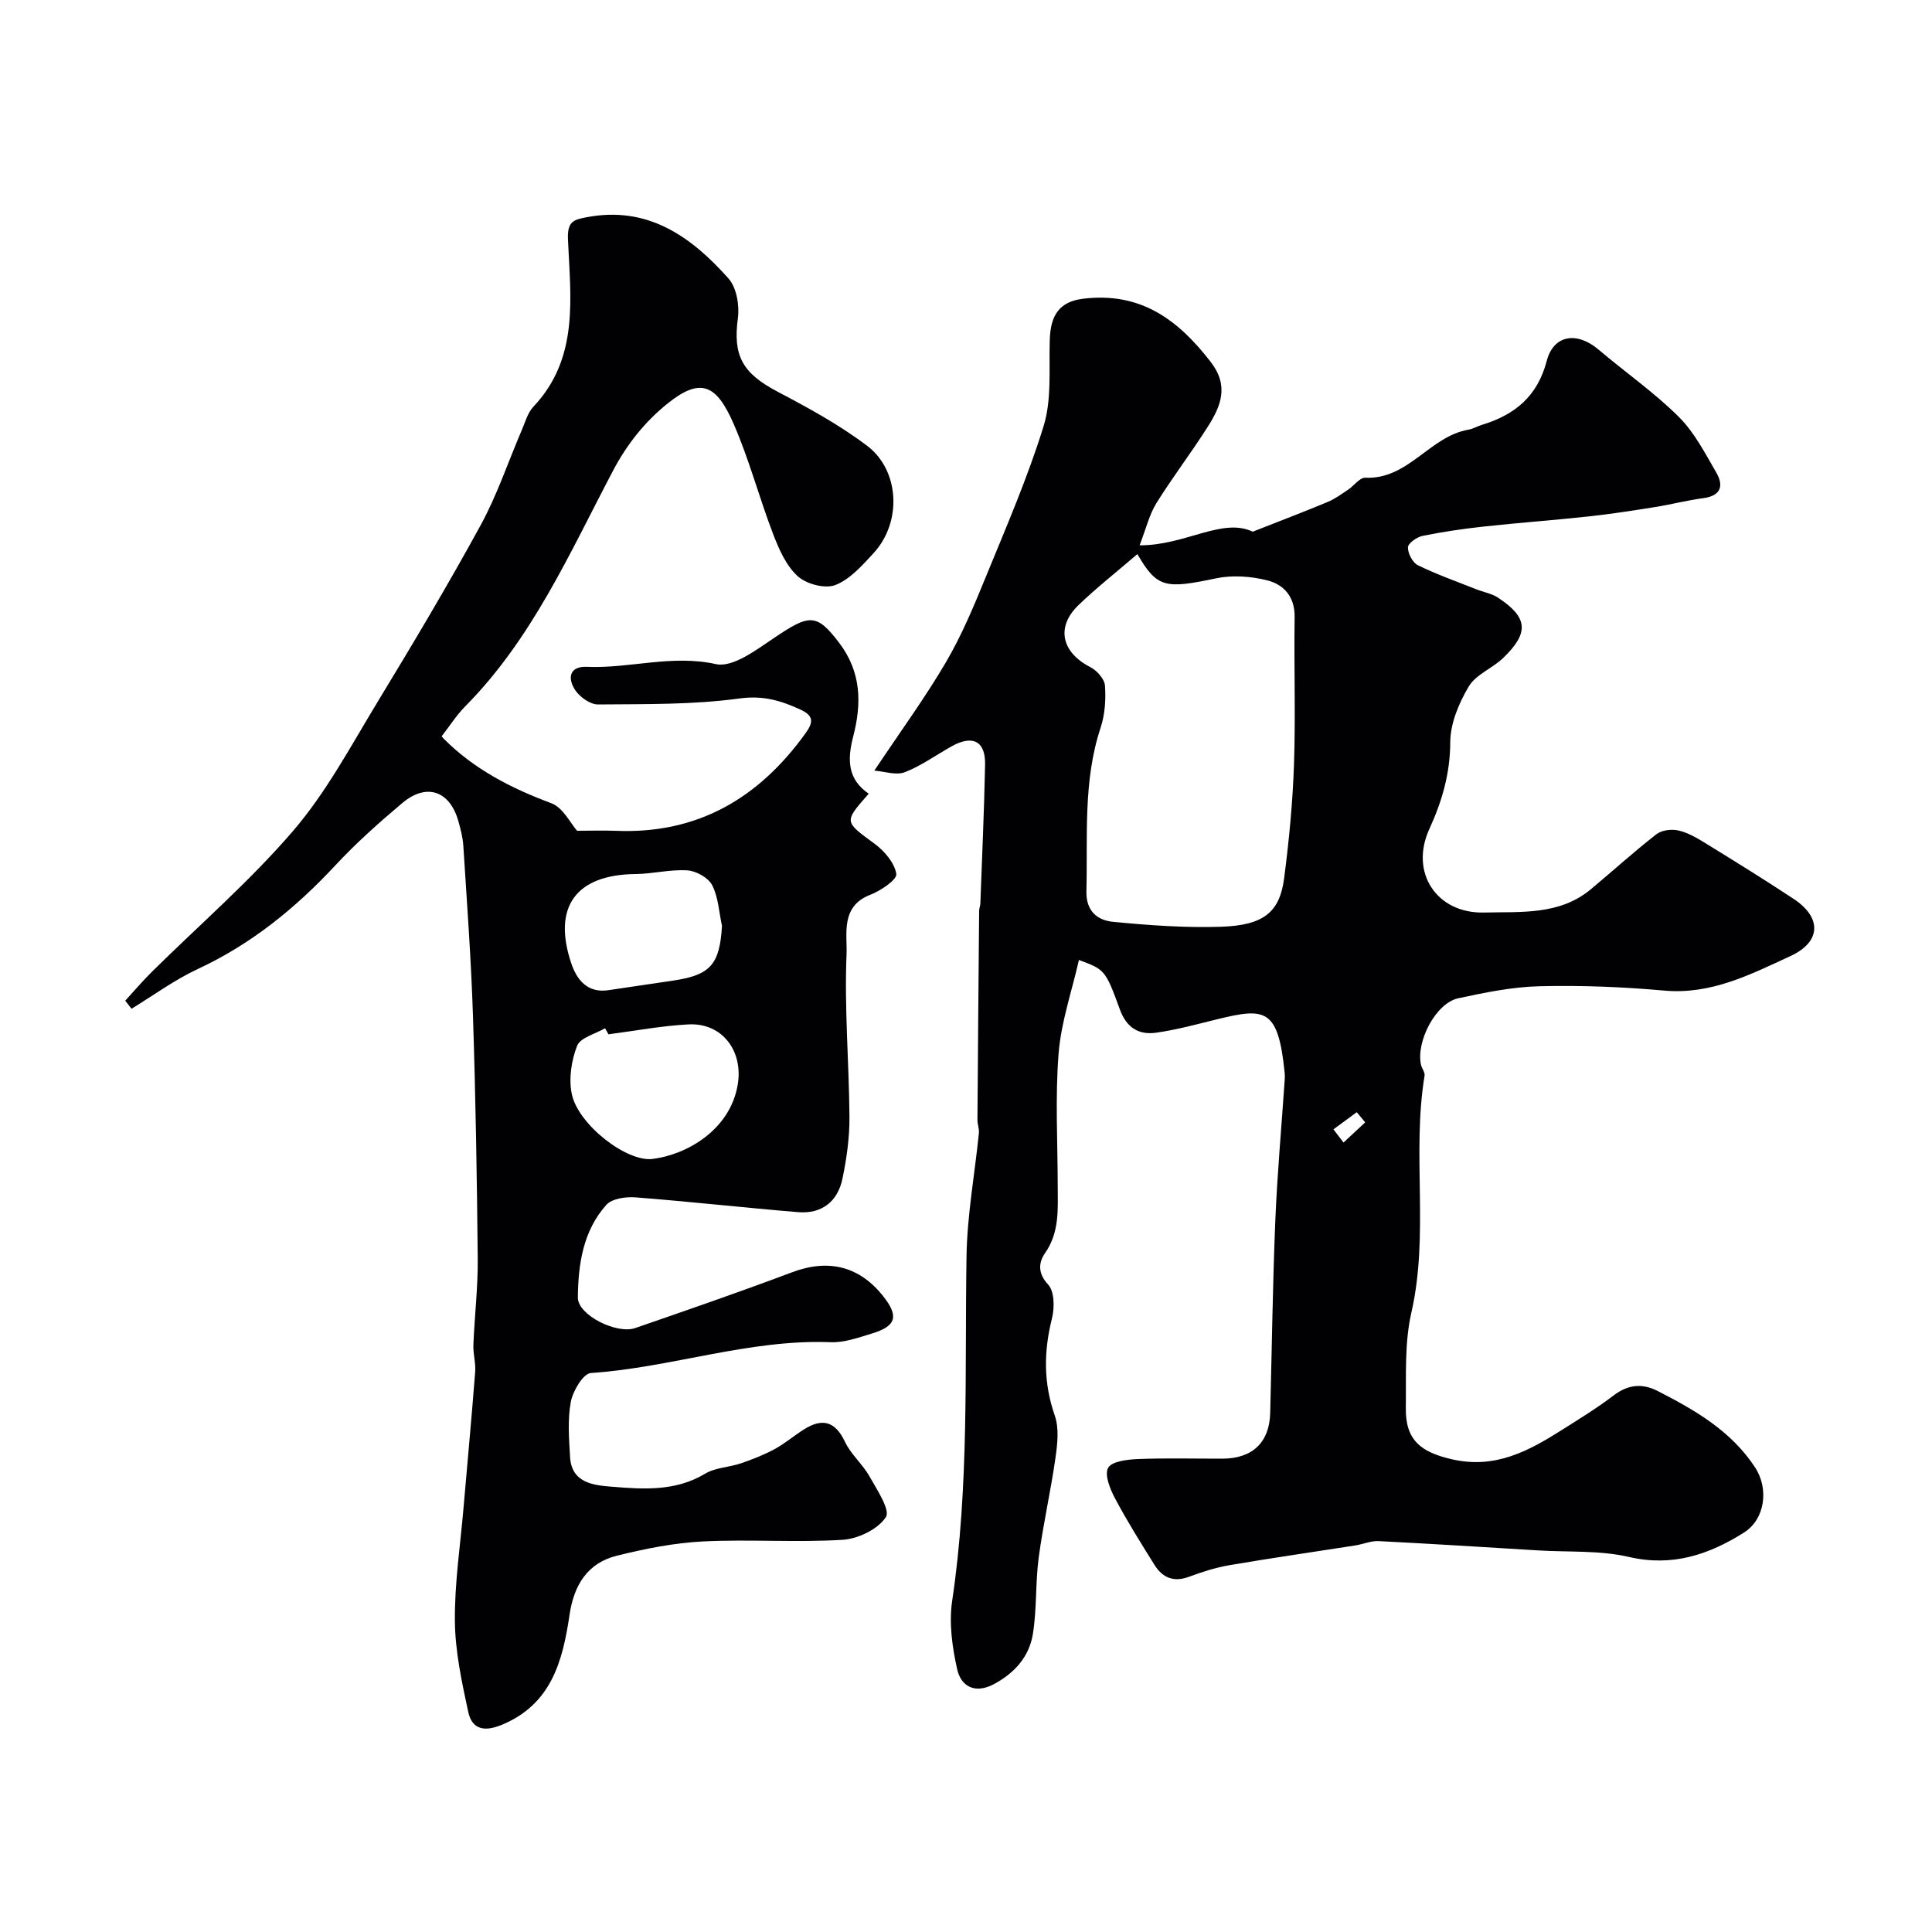
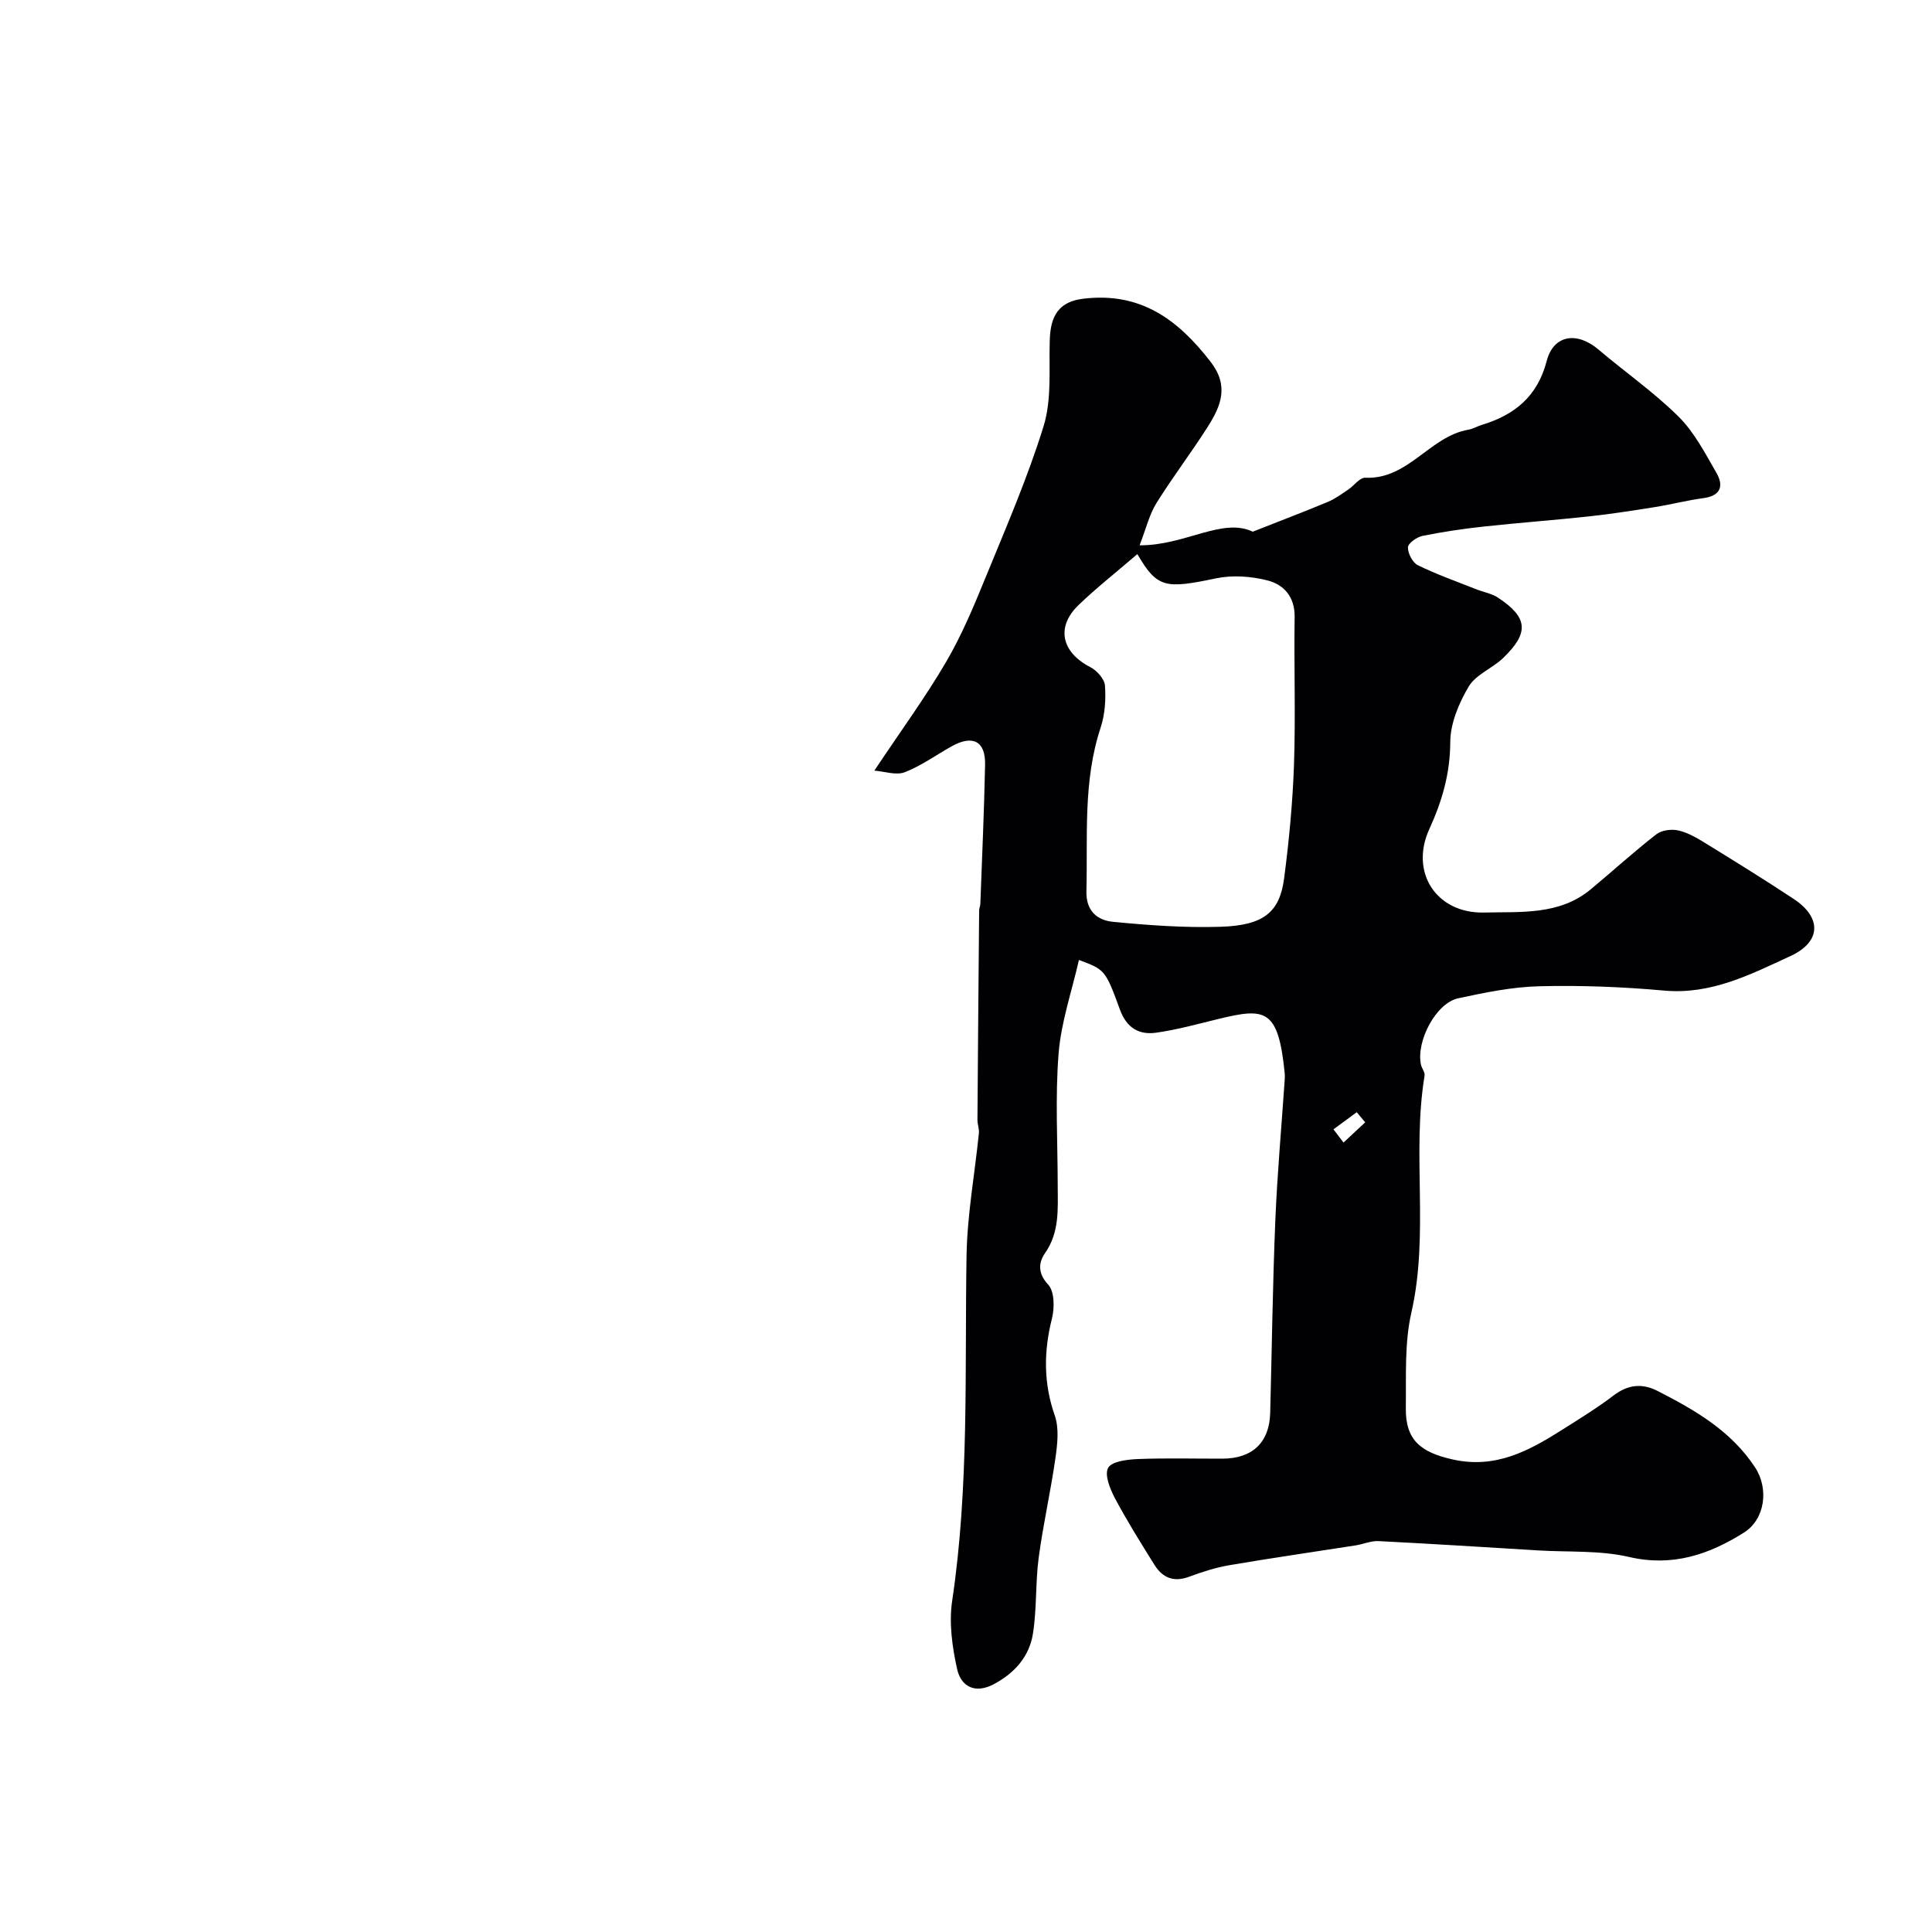
<svg xmlns="http://www.w3.org/2000/svg" enable-background="new 0 0 400 400" viewBox="0 0 400 400">
  <g fill="#010103">
    <path d="m181.02 159.55c5.54-8.3 10.56-15.16 14.84-22.47 3.23-5.51 5.73-11.5 8.16-17.44 4.25-10.39 8.75-20.73 12.05-31.43 1.67-5.42 1.11-11.57 1.26-17.4.1-4.17.94-8.23 6.91-8.96 11.89-1.45 19.62 4.29 26.4 13.05 3.89 5.02 2.12 9.19-.58 13.45-3.41 5.37-7.29 10.44-10.65 15.84-1.45 2.34-2.1 5.18-3.47 8.71 9.43.06 17.11-5.82 23.43-2.82 6.17-2.43 10.9-4.23 15.57-6.18 1.48-.62 2.82-1.62 4.17-2.52 1.22-.81 2.41-2.52 3.55-2.47 8.92.4 13.36-8.59 21.37-9.95.94-.16 1.82-.71 2.75-.99 6.81-2.05 11.54-5.9 13.45-13.24 1.41-5.42 6.26-6.15 10.72-2.36 5.5 4.67 11.49 8.84 16.59 13.9 3.26 3.23 5.49 7.58 7.83 11.63 1.52 2.63.96 4.74-2.67 5.23-3.37.45-6.68 1.31-10.03 1.85-4.51.72-9.02 1.42-13.56 1.92-7.34.8-14.71 1.33-22.04 2.13-4.2.46-8.4 1.08-12.54 1.92-1.19.24-3 1.52-3.03 2.36-.04 1.25.96 3.17 2.05 3.71 3.9 1.91 8.03 3.37 12.09 4.98 1.5.6 3.2.87 4.51 1.74 6.21 4.09 6.5 7.27 1.04 12.51-2.23 2.14-5.63 3.4-7.11 5.89-2.04 3.44-3.81 7.65-3.82 11.54-.03 6.49-1.69 12.19-4.33 17.96-4.12 9.01 1.51 17.54 11.36 17.29 7.61-.19 15.56.59 22.05-4.8 4.55-3.78 8.93-7.78 13.6-11.41 1.11-.86 3.17-1.11 4.6-.77 1.99.46 3.87 1.59 5.65 2.68 6.1 3.76 12.19 7.53 18.17 11.48 5.84 3.85 5.73 8.88-.66 11.83-8.25 3.8-16.42 8.03-26.15 7.15-8.55-.77-17.18-1.11-25.76-.9-5.66.13-11.34 1.3-16.9 2.5-4.59 1-8.72 8.85-7.7 13.72.17.79.87 1.59.75 2.3-2.66 16.24.98 32.78-2.73 49.04-1.45 6.35-1.06 13.16-1.15 19.76-.09 6.68 3.13 9.17 9.64 10.64 8.94 2.02 15.85-1.77 22.78-6.16 3.58-2.27 7.22-4.5 10.59-7.07 2.97-2.26 5.9-2.58 9.11-.94 7.76 3.96 15.24 8.28 20.19 15.83 2.9 4.43 2.07 10.74-2.31 13.5-7.23 4.55-14.81 7.13-23.8 5.04-6.03-1.4-12.48-.97-18.74-1.35-11.03-.67-22.05-1.37-33.09-1.93-1.57-.08-3.17.63-4.78.89-8.69 1.36-17.4 2.61-26.07 4.09-2.87.49-5.69 1.39-8.43 2.41-3.18 1.18-5.48.17-7.13-2.47-2.83-4.53-5.67-9.07-8.18-13.79-1.02-1.92-2.21-4.88-1.41-6.3.76-1.35 3.98-1.73 6.15-1.82 5.82-.23 11.66-.07 17.49-.08 6.23-.01 9.76-3.36 9.91-9.47.35-13.26.51-26.53 1.06-39.79.4-9.71 1.28-19.4 1.94-29.1.03-.5.05-1 0-1.5-1.34-13.34-4.01-13.54-13.78-11.16-4.26 1.04-8.51 2.22-12.84 2.83-3.55.5-6.11-1-7.49-4.78-3.03-8.34-3.19-8.28-8.49-10.28-1.48 6.54-3.7 12.9-4.21 19.38-.72 9.11-.19 18.32-.18 27.48.01 4.78.39 9.51-2.63 13.84-1.3 1.87-1.59 4.12.66 6.52 1.31 1.41 1.33 4.82.77 7.03-1.71 6.82-1.76 13.34.59 20.07.92 2.64.55 5.9.14 8.78-.98 6.91-2.55 13.73-3.47 20.65-.69 5.21-.37 10.55-1.19 15.73-.75 4.75-3.81 8.2-8.16 10.49-3.89 2.04-6.74.4-7.53-3.12-1.03-4.6-1.72-9.59-1.03-14.19 3.54-23.72 2.58-47.58 2.97-71.41.14-8.48 1.7-16.93 2.56-25.4.09-.9-.31-1.84-.3-2.76.1-14.43.22-28.86.35-43.29 0-.48.23-.97.25-1.45.35-9.6.79-19.2.98-28.8.1-4.88-2.58-6.22-6.95-3.77-3.22 1.81-6.28 4.03-9.68 5.35-1.8.69-4.19-.17-6.3-.33zm54.46-44.83c-4.39 3.78-8.47 6.98-12.18 10.55-4.73 4.55-3.52 9.78 2.42 12.84 1.36.7 2.95 2.45 3.05 3.83.21 2.88 0 5.99-.9 8.72-3.67 11.1-2.65 22.51-2.94 33.87-.1 4.11 2.29 6.01 5.49 6.32 7.39.72 14.86 1.26 22.27 1.03 8.92-.28 12.26-2.98 13.18-10.07 1.02-7.82 1.77-15.71 2.04-23.58.34-10.15-.02-20.32.13-30.48.06-4.19-2.22-6.72-5.66-7.59-3.36-.85-7.19-1.13-10.56-.43-10.53 2.21-12.24 2.05-16.34-5.01zm47.17 117.65c-.58-.7-1.17-1.4-1.75-2.1-1.61 1.18-3.21 2.37-4.82 3.55.69.91 1.39 1.82 2.08 2.73 1.5-1.39 3-2.79 4.49-4.18z" />
-     <path d="m119.48 172c2.86 0 5.45-.09 8.02.01 16.93.71 29.6-6.75 39.28-20.2 1.72-2.39 1.63-3.66-1.11-4.92-4.02-1.85-7.7-2.95-12.57-2.28-9.65 1.32-19.51 1.15-29.29 1.24-1.59.01-3.71-1.49-4.68-2.91-1.65-2.42-1.34-5.04 2.38-4.88 8.89.38 17.56-2.59 26.73-.56 3.46.76 8.32-2.93 11.99-5.4 7.3-4.92 8.79-5.22 13.49.96 4.69 6.16 4.67 12.71 2.91 19.5-1.23 4.76-1.14 8.78 3.23 11.77-5.2 5.9-5.08 5.73 1.2 10.35 2.04 1.5 4.16 3.97 4.51 6.26.18 1.18-3.24 3.49-5.4 4.32-6.21 2.39-4.73 8.21-4.9 12.28-.47 11.23.52 22.5.6 33.76.03 4.22-.58 8.51-1.43 12.66-.98 4.78-4.26 7.42-9.24 7-11.22-.93-22.42-2.19-33.65-3.06-2-.15-4.85.25-6.02 1.56-4.82 5.38-5.83 12.32-5.89 19.18-.03 3.62 8.02 7.65 11.87 6.32 10.87-3.75 21.74-7.51 32.51-11.56 7.45-2.8 13.9-1.3 18.87 5.01 3.24 4.1 2.68 6.15-2.37 7.68-2.78.84-5.71 1.91-8.53 1.8-16.92-.66-32.98 5.26-49.67 6.38-1.57.11-3.72 3.72-4.14 5.97-.69 3.7-.37 7.64-.15 11.46.32 5.44 5.07 5.82 8.67 6.11 6.5.53 13.16.99 19.27-2.69 2.13-1.28 4.98-1.32 7.42-2.15 2.39-.82 4.77-1.75 6.99-2.95 2.14-1.16 4.01-2.78 6.07-4.08 3.77-2.37 6.46-1.74 8.49 2.57 1.22 2.6 3.65 4.62 5.07 7.15 1.55 2.75 4.37 6.99 3.4 8.45-1.66 2.51-5.75 4.49-8.94 4.69-9.63.59-19.33-.14-28.97.34-5.97.3-11.96 1.51-17.78 2.95-6.07 1.5-8.89 6.08-9.79 12.17-1.42 9.58-3.73 18.62-14.12 22.88-3.65 1.49-6.1.84-6.87-2.72-1.33-6.18-2.7-12.5-2.76-18.77-.08-7.86 1.13-15.73 1.8-23.6.8-9.34 1.68-18.67 2.4-28.01.14-1.86-.45-3.77-.37-5.65.24-5.95.96-11.9.9-17.84-.16-16.77-.44-33.53-.99-50.29-.38-11.71-1.25-23.4-1.99-35.1-.11-1.77-.57-3.54-1.06-5.25-1.8-6.22-6.6-7.85-11.59-3.64-4.8 4.04-9.53 8.25-13.8 12.84-8.26 8.88-17.42 16.34-28.5 21.5-4.82 2.24-9.18 5.46-13.75 8.24-.43-.56-.87-1.12-1.3-1.67 1.81-1.97 3.55-4.03 5.45-5.91 9.83-9.73 20.38-18.84 29.35-29.3 6.83-7.96 11.89-17.49 17.38-26.54 7.35-12.1 14.61-24.27 21.4-36.69 3.42-6.26 5.7-13.13 8.53-19.72.71-1.65 1.21-3.56 2.39-4.81 9.53-10.08 7.68-22.61 7.16-34.63-.16-3.75 1.19-4.09 3.8-4.59 12.68-2.46 21.69 3.96 29.43 12.66 1.68 1.89 2.31 5.57 1.95 8.23-1.04 7.73.9 11.36 8.19 15.2 6.41 3.37 12.86 6.89 18.61 11.25 6.62 5.02 7.29 15.71 1.25 22.24-2.33 2.52-4.86 5.4-7.89 6.56-2.13.82-5.98-.2-7.77-1.83-2.38-2.15-3.87-5.55-5.07-8.67-2.9-7.56-4.97-15.47-8.2-22.88-3.56-8.17-6.84-9.73-13.77-4.13-4.56 3.69-8.25 8.25-11.15 13.74-8.97 17.02-16.76 34.85-30.62 48.85-1.83 1.85-3.26 4.11-4.91 6.23.09.11.25.33.43.51 6.31 6.33 13.96 10.25 22.28 13.35 2.41.89 3.94 4.13 5.33 5.7zm6.5 42.14c-.24-.42-.47-.84-.71-1.25-2.01 1.18-5.12 1.93-5.79 3.64-1.19 3.06-1.77 6.88-1.08 10.05 1.39 6.35 11.39 14.03 16.69 13.37 7.1-.88 16-5.98 17.63-15.27 1.24-7.06-3.19-12.97-10.2-12.59-5.53.29-11.03 1.34-16.54 2.05zm23.5-22.44c-.62-2.84-.75-5.94-2.04-8.44-.8-1.55-3.31-2.94-5.13-3.06-3.54-.23-7.13.72-10.71.76-12.33.12-17.28 6.77-13.31 18.53 1.12 3.31 3.3 6.17 7.66 5.52 4.49-.68 8.99-1.33 13.49-2 7.68-1.15 9.56-3.35 10.04-11.31z" />
  </g>
</svg>